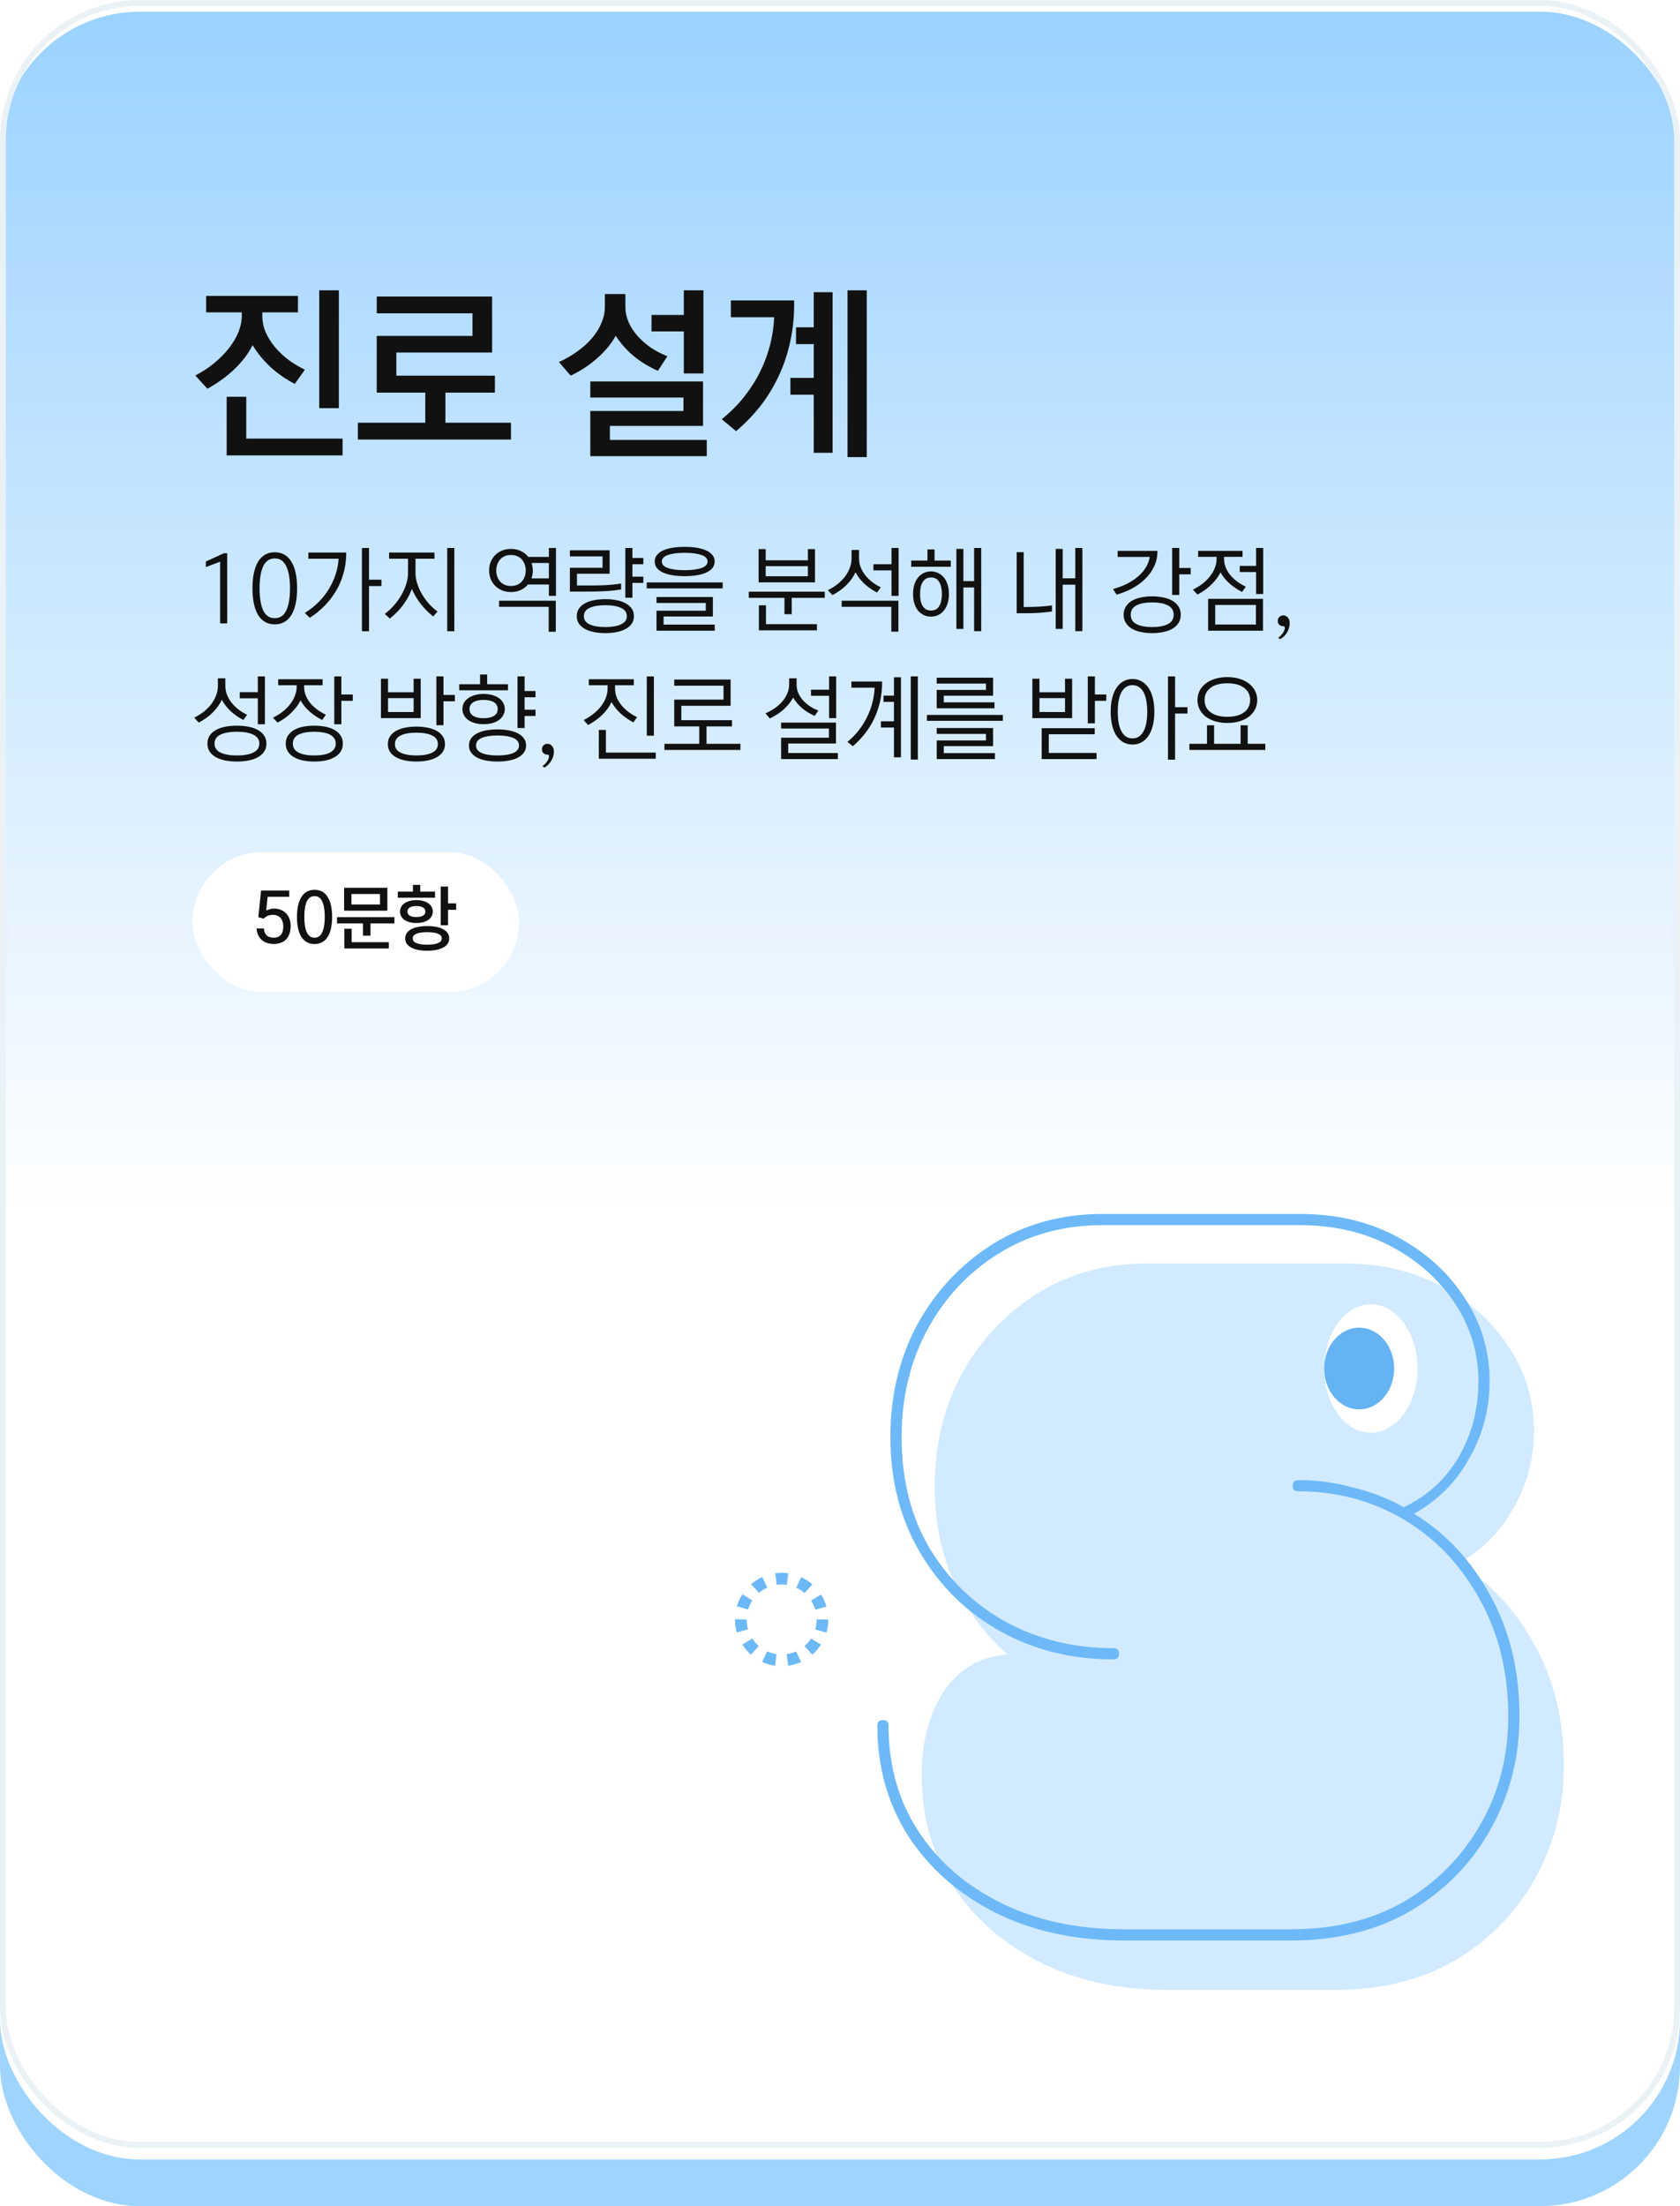
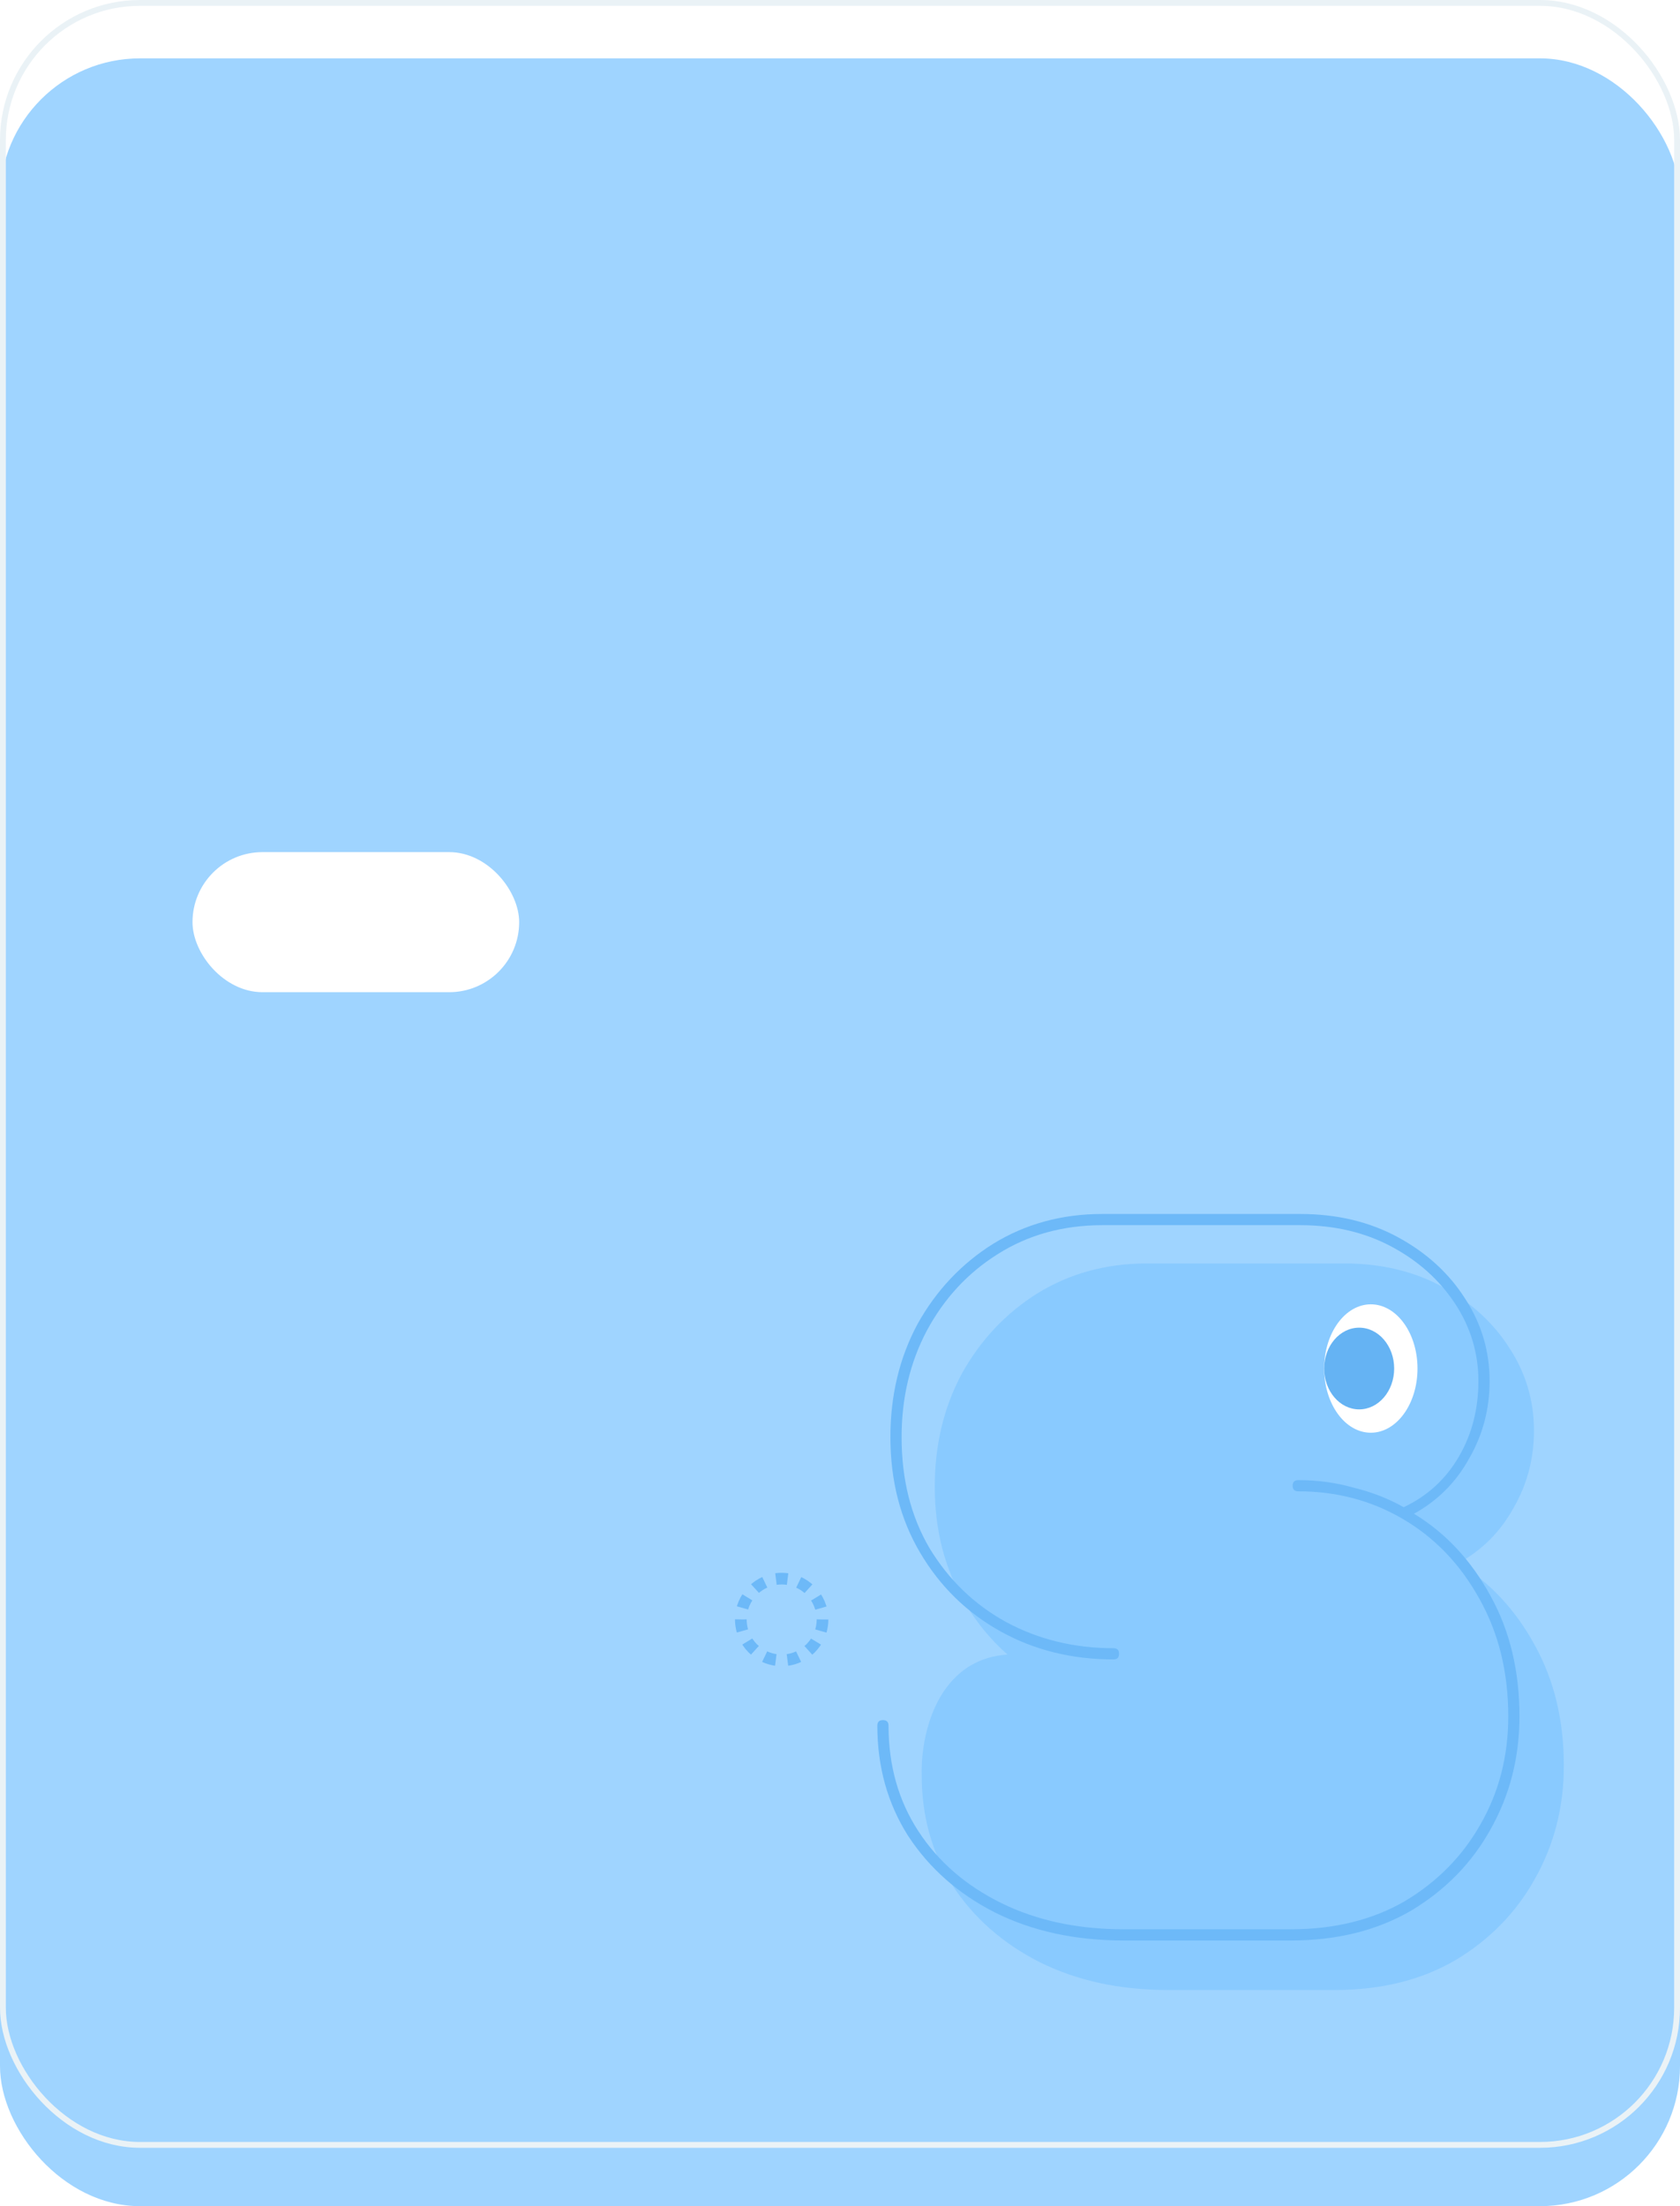
<svg xmlns="http://www.w3.org/2000/svg" width="288" height="378" viewBox="0 0 288 378" fill="none">
  <rect y="10" width="288" height="368" rx="24" fill="#9FD4FF" />
  <g filter="url(#filter0_i_47_1178)">
-     <rect width="288" height="368" rx="24" fill="url(#paint0_linear_47_1178)" />
-   </g>
+     </g>
  <rect x="0.5" y="0.5" width="287" height="367" rx="23.5" stroke="#EAF2F6" />
-   <path d="M50.536 65.776C48.979 64.965 47.581 63.995 46.344 62.864C45.107 61.712 44.093 60.464 43.304 59.12C42.621 60.507 41.619 61.851 40.296 63.152C38.973 64.432 37.395 65.584 35.56 66.608L33.48 64.336C34.653 63.739 35.731 63.035 36.712 62.224C37.693 61.413 38.536 60.56 39.24 59.664C39.944 58.768 40.488 57.851 40.872 56.912C41.256 55.952 41.448 55.024 41.448 54.128V53.52H35.336V50.704H51.08V53.52H44.968V54.128C44.968 55.088 45.16 56.027 45.544 56.944C45.949 57.84 46.483 58.683 47.144 59.472C47.805 60.261 48.573 60.987 49.448 61.648C50.344 62.309 51.283 62.875 52.264 63.344L50.536 65.776ZM58.728 78.032H38.856V67.984H42.216V75.152H58.728V78.032ZM58.088 69.936H54.728V49.744H58.088V69.936ZM87.593 75.312H61.353V72.432H72.905V67.28H64.585V57.552H81.001V53.68H64.585V50.8H84.361V60.4H67.945V64.368H84.841V67.28H76.361V72.432H87.593V75.312ZM121.162 78.16H101.194V70.416H117.162V68.112H101.194V65.36H120.522V72.976H104.554V75.376H121.162V78.16ZM112.778 63.536C111.199 62.832 109.791 61.968 108.554 60.944C107.338 59.899 106.335 58.757 105.546 57.52C104.863 58.8 103.86 60.037 102.538 61.232C101.236 62.427 99.668 63.472 97.834 64.368L95.817 62.032C96.991 61.499 98.058 60.88 99.017 60.176C99.999 59.472 100.831 58.715 101.514 57.904C102.218 57.072 102.751 56.208 103.114 55.312C103.498 54.416 103.69 53.52 103.69 52.624V50.384H107.21V52.624C107.21 53.499 107.391 54.352 107.754 55.184C108.116 56.016 108.618 56.795 109.258 57.52C109.898 58.245 110.655 58.917 111.53 59.536C112.426 60.133 113.386 60.635 114.41 61.04L112.778 63.536ZM120.586 63.984H117.226V56.784H111.69V53.968H117.226V49.744H120.586V63.984ZM148.586 78.32H145.29V49.744H148.586V78.32ZM142.73 77.584H139.498V67.632H135.498V64.752H139.498V58.96H136.458V56.08H139.498V50.064H142.73V77.584ZM123.722 71.824C125.216 70.629 126.506 69.339 127.594 67.952C128.704 66.544 129.621 65.093 130.346 63.6C131.093 62.085 131.658 60.549 132.042 58.992C132.426 57.435 132.65 55.888 132.714 54.352H125.29V51.472H136.138C136.181 53.925 135.968 56.229 135.498 58.384C135.05 60.539 134.378 62.555 133.482 64.432C132.608 66.309 131.552 68.037 130.314 69.616C129.077 71.173 127.701 72.592 126.186 73.872L123.722 71.824Z" fill="#111111" />
-   <path d="M38.952 106.816H37.736V96.24L35.288 97.168V96.208L38.408 94.784H38.952V106.816ZM50.931 100.8C50.931 102.795 50.6 104.325 49.938 105.392C49.288 106.448 48.344 106.976 47.106 106.976C45.869 106.976 44.92 106.448 44.258 105.392C43.608 104.325 43.282 102.795 43.282 100.8C43.282 98.805 43.608 97.28 44.258 96.224C44.92 95.157 45.869 94.624 47.106 94.624C48.344 94.624 49.288 95.157 49.938 96.224C50.6 97.28 50.931 98.805 50.931 100.8ZM49.715 100.8C49.715 99.168 49.501 97.909 49.075 97.024C48.658 96.128 48.002 95.68 47.106 95.68C46.211 95.68 45.549 96.128 45.123 97.024C44.706 97.909 44.498 99.168 44.498 100.8C44.498 102.432 44.706 103.696 45.123 104.592C45.549 105.477 46.211 105.92 47.106 105.92C48.002 105.92 48.658 105.477 49.075 104.592C49.501 103.696 49.715 102.432 49.715 100.8ZM62.045 108.16V93.888H63.261V99.328H65.389V100.416H63.261V108.16H62.045ZM52.861 94.672H59.357C59.357 95.973 59.192 97.184 58.861 98.304C58.541 99.424 58.093 100.453 57.517 101.392C56.952 102.32 56.29 103.157 55.533 103.904C54.776 104.651 53.97 105.301 53.117 105.856L52.253 105.024C53.096 104.501 53.864 103.899 54.557 103.216C55.25 102.533 55.842 101.792 56.333 100.992C56.834 100.192 57.229 99.349 57.517 98.464C57.816 97.579 57.992 96.667 58.045 95.728H52.861V94.672ZM74.477 95.728H71.229V98.144C71.229 98.784 71.336 99.424 71.549 100.064C71.763 100.704 72.045 101.317 72.397 101.904C72.749 102.48 73.149 103.019 73.597 103.52C74.056 104.011 74.525 104.432 75.005 104.784L74.253 105.632C73.443 104.96 72.728 104.235 72.109 103.456C71.501 102.667 71 101.819 70.605 100.912C70.275 101.819 69.795 102.704 69.165 103.568C68.547 104.432 67.768 105.237 66.829 105.984L65.965 105.184C66.531 104.768 67.053 104.283 67.533 103.728C68.024 103.173 68.445 102.587 68.797 101.968C69.16 101.339 69.443 100.699 69.645 100.048C69.848 99.387 69.949 98.752 69.949 98.144V95.728H66.701V94.672H74.477V95.728ZM76.669 108.16V93.888H77.885V108.16H76.669ZM94.094 102.096V100.144H90.51C90.168 100.549 89.747 100.869 89.246 101.104C88.755 101.328 88.206 101.44 87.598 101.44C87.054 101.44 86.552 101.349 86.094 101.168C85.646 100.987 85.251 100.731 84.91 100.4C84.579 100.069 84.318 99.68 84.126 99.232C83.944 98.784 83.854 98.288 83.854 97.744C83.854 97.2 83.944 96.704 84.126 96.256C84.318 95.808 84.579 95.419 84.91 95.088C85.251 94.757 85.646 94.501 86.094 94.32C86.552 94.139 87.054 94.048 87.598 94.048C88.227 94.048 88.792 94.171 89.294 94.416C89.806 94.661 90.232 94.997 90.574 95.424H94.094V93.888H95.31V102.096H94.094ZM87.598 95.088C87.203 95.088 86.846 95.157 86.526 95.296C86.216 95.424 85.955 95.611 85.742 95.856C85.528 96.091 85.363 96.373 85.246 96.704C85.128 97.024 85.07 97.371 85.07 97.744C85.07 98.117 85.128 98.469 85.246 98.8C85.363 99.12 85.528 99.403 85.742 99.648C85.955 99.883 86.216 100.069 86.526 100.208C86.846 100.336 87.203 100.4 87.598 100.4C87.992 100.4 88.344 100.336 88.654 100.208C88.974 100.069 89.24 99.883 89.454 99.648C89.667 99.403 89.832 99.12 89.95 98.8C90.067 98.469 90.126 98.117 90.126 97.744C90.126 97.371 90.067 97.024 89.95 96.704C89.832 96.373 89.667 96.091 89.454 95.856C89.24 95.611 88.974 95.424 88.654 95.296C88.344 95.157 87.992 95.088 87.598 95.088ZM94.062 108.24V103.968H85.55V102.928H95.278V108.24H94.062ZM91.342 97.744C91.342 98.235 91.262 98.688 91.102 99.104H94.094V96.464H91.134C91.198 96.667 91.246 96.875 91.278 97.088C91.32 97.301 91.342 97.52 91.342 97.744ZM103.294 97.28V95.328H97.694V94.288H104.51V98.304H98.91V100.32H100.718C101.689 100.32 102.649 100.304 103.598 100.272C104.547 100.229 105.507 100.133 106.478 99.984V100.992C105.561 101.141 104.627 101.243 103.678 101.296C102.729 101.339 101.742 101.36 100.718 101.36H97.694V97.28H103.294ZM107.198 102.416V93.888H108.414V95.6H110.286V96.672H108.414V98.8H110.286V99.872H108.414V102.416H107.198ZM103.774 102.656C104.457 102.656 105.091 102.715 105.678 102.832C106.275 102.939 106.793 103.115 107.23 103.36C107.678 103.595 108.03 103.893 108.286 104.256C108.542 104.619 108.67 105.056 108.67 105.568C108.67 106.08 108.542 106.517 108.286 106.88C108.03 107.243 107.678 107.541 107.23 107.776C106.793 108.021 106.275 108.197 105.678 108.304C105.091 108.421 104.457 108.48 103.774 108.48C103.091 108.48 102.451 108.421 101.854 108.304C101.267 108.197 100.75 108.021 100.302 107.776C99.865 107.541 99.518 107.243 99.262 106.88C99.006 106.517 98.878 106.08 98.878 105.568C98.878 105.056 99.006 104.619 99.262 104.256C99.518 103.893 99.865 103.595 100.302 103.36C100.75 103.115 101.267 102.939 101.854 102.832C102.451 102.715 103.091 102.656 103.774 102.656ZM103.774 107.44C104.915 107.44 105.811 107.285 106.462 106.976C107.123 106.677 107.454 106.208 107.454 105.568C107.454 104.928 107.123 104.459 106.462 104.16C105.811 103.851 104.915 103.696 103.774 103.696C102.633 103.696 101.731 103.851 101.07 104.16C100.419 104.459 100.094 104.928 100.094 105.568C100.094 106.208 100.419 106.677 101.07 106.976C101.731 107.285 102.633 107.44 103.774 107.44ZM117.374 93.696C118.089 93.696 118.756 93.744 119.375 93.84C120.004 93.936 120.548 94.085 121.007 94.288C121.476 94.491 121.844 94.752 122.111 95.072C122.377 95.381 122.51 95.76 122.51 96.208C122.51 96.656 122.377 97.04 122.111 97.36C121.844 97.669 121.476 97.925 121.007 98.128C120.548 98.331 120.004 98.48 119.375 98.576C118.756 98.672 118.089 98.72 117.374 98.72C116.66 98.72 115.988 98.672 115.359 98.576C114.74 98.48 114.196 98.331 113.726 98.128C113.268 97.925 112.905 97.669 112.638 97.36C112.372 97.04 112.238 96.656 112.238 96.208C112.238 95.76 112.372 95.381 112.638 95.072C112.905 94.752 113.268 94.491 113.726 94.288C114.196 94.085 114.74 93.936 115.359 93.84C115.988 93.744 116.66 93.696 117.374 93.696ZM117.374 97.696C118.58 97.696 119.535 97.573 120.239 97.328C120.943 97.083 121.295 96.709 121.295 96.208C121.295 95.707 120.943 95.333 120.239 95.088C119.535 94.843 118.58 94.72 117.374 94.72C116.169 94.72 115.214 94.843 114.51 95.088C113.806 95.333 113.454 95.707 113.454 96.208C113.454 96.709 113.806 97.083 114.51 97.328C115.214 97.573 116.169 97.696 117.374 97.696ZM112.542 108.064V104.64H120.991V103.312H112.542V102.288H122.207V105.632H113.758V107.024H122.527V108.064H112.542ZM123.887 99.792V100.816H110.862V99.792H123.887ZM131.263 96H138.495V94.08H139.711V99.776H130.047V94.08H131.263V96ZM141.391 101.376V102.432H135.727V105.232H134.479V102.432H128.367V101.376H141.391ZM130.095 108V103.712H131.311V106.944H140.047V108H130.095ZM138.495 98.736V97.008H131.263V98.736H138.495ZM147.263 95.696C147.263 96.24 147.365 96.757 147.567 97.248C147.77 97.739 148.042 98.197 148.383 98.624C148.725 99.04 149.119 99.419 149.567 99.76C150.015 100.101 150.49 100.389 150.991 100.624L150.351 101.52C149.541 101.104 148.821 100.608 148.191 100.032C147.573 99.445 147.061 98.789 146.655 98.064C146.314 98.8 145.813 99.509 145.151 100.192C144.49 100.864 143.674 101.456 142.703 101.968L141.919 101.12C142.527 100.821 143.082 100.475 143.583 100.08C144.085 99.675 144.511 99.243 144.863 98.784C145.215 98.315 145.487 97.819 145.679 97.296C145.882 96.773 145.983 96.24 145.983 95.696V94.224H147.263V95.696ZM152.799 108.224V103.968H144.287V102.928H154.015V108.224H152.799ZM149.727 96.672H152.831V93.888H154.047V102.096H152.831V97.728H149.727V96.672ZM159.6 105.648C159.13 105.648 158.709 105.557 158.336 105.376C157.962 105.184 157.637 104.923 157.36 104.592C157.093 104.251 156.885 103.845 156.736 103.376C156.597 102.896 156.528 102.363 156.528 101.776C156.528 101.189 156.597 100.661 156.736 100.192C156.885 99.712 157.093 99.307 157.36 98.976C157.637 98.635 157.962 98.373 158.336 98.192C158.709 98 159.13 97.904 159.6 97.904C160.058 97.904 160.474 98 160.848 98.192C161.232 98.373 161.557 98.635 161.824 98.976C162.101 99.307 162.309 99.712 162.448 100.192C162.597 100.661 162.672 101.189 162.672 101.776C162.672 102.363 162.597 102.896 162.448 103.376C162.309 103.845 162.101 104.251 161.824 104.592C161.557 104.923 161.232 105.184 160.848 105.376C160.474 105.557 160.058 105.648 159.6 105.648ZM165.152 99.568H166.992V93.888H168.208V108.144H166.992V100.656H165.152V107.76H163.952V94.048H165.152V99.568ZM159.6 98.944C159.269 98.944 158.986 99.013 158.752 99.152C158.517 99.291 158.32 99.488 158.16 99.744C158.01 99.989 157.898 100.288 157.824 100.64C157.76 100.981 157.728 101.36 157.728 101.776C157.728 102.192 157.76 102.576 157.824 102.928C157.898 103.269 158.01 103.568 158.16 103.824C158.32 104.069 158.517 104.261 158.752 104.4C158.986 104.539 159.269 104.608 159.6 104.608C160.25 104.608 160.725 104.347 161.024 103.824C161.322 103.291 161.472 102.608 161.472 101.776C161.472 100.944 161.322 100.267 161.024 99.744C160.725 99.211 160.25 98.944 159.6 98.944ZM156.208 97.104V96.048H158.992V94.144H160.208V96.048H162.992V97.104H156.208ZM182.176 99.088H184.336V93.888H185.552V108.144H184.336V100.176H182.176V107.76H180.976V94.048H182.176V99.088ZM175.488 94.608V104H176.048C176.72 104 177.435 103.979 178.192 103.936C178.949 103.893 179.664 103.824 180.336 103.728V104.768C179.696 104.864 179.003 104.939 178.256 104.992C177.52 105.045 176.784 105.072 176.048 105.072H174.288V94.608H175.488ZM200.944 101.936V93.888H202.16V97.312H204.112V98.4H202.16V101.936H200.944ZM197.52 102.176C198.203 102.176 198.838 102.24 199.424 102.368C200.022 102.485 200.539 102.672 200.976 102.928C201.424 103.184 201.776 103.515 202.032 103.92C202.288 104.315 202.416 104.784 202.416 105.328C202.416 105.872 202.288 106.341 202.032 106.736C201.776 107.141 201.424 107.472 200.976 107.728C200.539 107.984 200.022 108.171 199.424 108.288C198.838 108.416 198.203 108.48 197.52 108.48C196.838 108.48 196.198 108.416 195.6 108.288C195.014 108.171 194.496 107.984 194.048 107.728C193.611 107.472 193.264 107.141 193.008 106.736C192.752 106.341 192.624 105.872 192.624 105.328C192.624 104.784 192.752 104.315 193.008 103.92C193.264 103.515 193.611 103.184 194.048 102.928C194.496 102.672 195.014 102.485 195.6 102.368C196.198 102.24 196.838 102.176 197.52 102.176ZM197.52 107.44C198.662 107.44 199.558 107.269 200.208 106.928C200.87 106.587 201.2 106.053 201.2 105.328C201.2 104.603 200.87 104.069 200.208 103.728C199.558 103.387 198.662 103.216 197.52 103.216C196.379 103.216 195.478 103.387 194.816 103.728C194.166 104.069 193.84 104.603 193.84 105.328C193.84 106.053 194.166 106.587 194.816 106.928C195.478 107.269 196.379 107.44 197.52 107.44ZM191.6 94.384H198.416C198.427 95.365 198.235 96.261 197.84 97.072C197.456 97.883 196.934 98.603 196.272 99.232C195.622 99.861 194.875 100.4 194.032 100.848C193.19 101.285 192.32 101.632 191.424 101.888L190.784 100.928C191.691 100.683 192.512 100.373 193.248 100C193.984 99.616 194.619 99.189 195.152 98.72C195.696 98.24 196.134 97.723 196.464 97.168C196.795 96.603 197.008 96.021 197.104 95.424H191.6V94.384ZM207.105 108.064V102.608H216.513V108.064H207.105ZM208.321 107.008H215.297V103.648H208.321V107.008ZM213.009 95.408H209.841V95.76C209.841 96.293 209.942 96.8 210.145 97.28C210.347 97.76 210.619 98.203 210.961 98.608C211.313 99.003 211.713 99.365 212.161 99.696C212.609 100.016 213.078 100.293 213.569 100.528L212.929 101.424C212.129 101.019 211.409 100.533 210.769 99.968C210.129 99.403 209.617 98.768 209.233 98.064C208.891 98.757 208.385 99.44 207.713 100.112C207.051 100.784 206.241 101.371 205.281 101.872L204.497 101.024C205.094 100.736 205.643 100.4 206.145 100.016C206.646 99.621 207.073 99.195 207.425 98.736C207.787 98.277 208.065 97.797 208.257 97.296C208.459 96.795 208.561 96.283 208.561 95.76V95.408H205.393V94.384H213.009V95.408ZM215.329 101.776V98.016H212.529V96.96H215.329V93.888H216.545V101.776H215.329ZM221.089 106.736C221.089 107.344 220.929 107.899 220.609 108.4C220.3 108.901 219.905 109.275 219.425 109.52L219.137 109.248C219.382 109.088 219.612 108.869 219.825 108.592C220.038 108.325 220.172 108.059 220.225 107.792C220.257 107.643 220.257 107.52 220.225 107.424C220.204 107.339 220.118 107.296 219.969 107.296C219.724 107.296 219.505 107.216 219.313 107.056C219.132 106.907 219.041 106.683 219.041 106.384C219.041 106.085 219.137 105.856 219.329 105.696C219.521 105.525 219.74 105.44 219.985 105.44C220.305 105.44 220.566 105.563 220.769 105.808C220.982 106.053 221.089 106.363 221.089 106.736ZM40.616 124.336C41.32 124.336 41.976 124.395 42.584 124.512C43.203 124.629 43.741 124.816 44.2 125.072C44.659 125.317 45.016 125.637 45.272 126.032C45.539 126.416 45.672 126.875 45.672 127.408C45.672 127.941 45.539 128.4 45.272 128.784C45.016 129.179 44.659 129.499 44.2 129.744C43.741 130 43.203 130.187 42.584 130.304C41.976 130.421 41.32 130.48 40.616 130.48C39.912 130.48 39.251 130.421 38.632 130.304C38.024 130.187 37.491 130 37.032 129.744C36.573 129.499 36.211 129.179 35.944 128.784C35.688 128.4 35.56 127.941 35.56 127.408C35.56 126.875 35.688 126.416 35.944 126.032C36.211 125.637 36.573 125.317 37.032 125.072C37.491 124.816 38.024 124.629 38.632 124.512C39.251 124.395 39.912 124.336 40.616 124.336ZM40.616 129.44C41.8 129.44 42.733 129.275 43.416 128.944C44.109 128.613 44.456 128.101 44.456 127.408C44.456 126.715 44.109 126.203 43.416 125.872C42.733 125.541 41.8 125.376 40.616 125.376C39.432 125.376 38.493 125.541 37.8 125.872C37.117 126.203 36.776 126.715 36.776 127.408C36.776 128.101 37.117 128.613 37.8 128.944C38.493 129.275 39.432 129.44 40.616 129.44ZM38.632 117.536C38.632 118.08 38.733 118.597 38.936 119.088C39.139 119.579 39.411 120.037 39.752 120.464C40.093 120.88 40.488 121.259 40.936 121.6C41.384 121.941 41.859 122.229 42.36 122.464L41.72 123.36C40.909 122.944 40.189 122.448 39.56 121.872C38.941 121.285 38.429 120.629 38.024 119.904C37.683 120.64 37.181 121.349 36.52 122.032C35.859 122.704 35.043 123.296 34.072 123.808L33.288 122.96C33.896 122.661 34.451 122.315 34.952 121.92C35.453 121.515 35.88 121.083 36.232 120.624C36.584 120.155 36.856 119.659 37.048 119.136C37.251 118.613 37.352 118.08 37.352 117.536V116.224H38.632V117.536ZM41.096 118.592H44.2V115.888H45.416V124.096H44.2V119.648H41.096V118.592ZM53.88 124.336C54.563 124.336 55.198 124.395 55.784 124.512C56.382 124.629 56.899 124.816 57.336 125.072C57.784 125.317 58.136 125.637 58.392 126.032C58.648 126.416 58.776 126.875 58.776 127.408C58.776 127.941 58.648 128.4 58.392 128.784C58.136 129.179 57.784 129.499 57.336 129.744C56.899 130 56.382 130.187 55.784 130.304C55.198 130.421 54.563 130.48 53.88 130.48C53.198 130.48 52.558 130.421 51.96 130.304C51.374 130.187 50.856 130 50.408 129.744C49.971 129.499 49.624 129.179 49.368 128.784C49.112 128.4 48.984 127.941 48.984 127.408C48.984 126.875 49.112 126.416 49.368 126.032C49.624 125.637 49.971 125.317 50.408 125.072C50.856 124.816 51.374 124.629 51.96 124.512C52.558 124.395 53.198 124.336 53.88 124.336ZM53.88 129.44C54.446 129.44 54.952 129.397 55.4 129.312C55.859 129.237 56.248 129.115 56.568 128.944C56.888 128.773 57.134 128.56 57.304 128.304C57.475 128.059 57.56 127.76 57.56 127.408C57.56 127.056 57.475 126.757 57.304 126.512C57.134 126.256 56.888 126.043 56.568 125.872C56.248 125.701 55.859 125.579 55.4 125.504C54.952 125.419 54.446 125.376 53.88 125.376C52.739 125.376 51.838 125.541 51.176 125.872C50.526 126.203 50.2 126.715 50.2 127.408C50.2 128.101 50.526 128.613 51.176 128.944C51.838 129.275 52.739 129.44 53.88 129.44ZM55.304 117.408H52.136V117.696C52.136 118.229 52.238 118.736 52.44 119.216C52.643 119.696 52.915 120.139 53.256 120.544C53.608 120.939 54.008 121.301 54.456 121.632C54.904 121.952 55.374 122.229 55.864 122.464L55.224 123.36C54.424 122.955 53.704 122.469 53.064 121.904C52.424 121.339 51.912 120.704 51.528 120C51.187 120.693 50.68 121.376 50.008 122.048C49.347 122.72 48.536 123.307 47.576 123.808L46.792 122.96C47.39 122.672 47.939 122.336 48.44 121.952C48.942 121.557 49.368 121.131 49.72 120.672C50.083 120.213 50.36 119.733 50.552 119.232C50.755 118.731 50.856 118.219 50.856 117.696V117.408H47.688V116.384H55.304V117.408ZM57.304 124.096V115.888H58.52V118.992H60.472V120.08H58.52V124.096H57.304ZM74.809 124.256V115.888H76.025V119.072H77.977V120.16H76.025V124.256H74.809ZM71.385 124.496C72.067 124.496 72.702 124.555 73.289 124.672C73.886 124.789 74.403 124.971 74.841 125.216C75.289 125.461 75.641 125.771 75.897 126.144C76.153 126.517 76.281 126.965 76.281 127.488C76.281 128.011 76.153 128.459 75.897 128.832C75.641 129.216 75.289 129.525 74.841 129.76C74.403 130.005 73.886 130.187 73.289 130.304C72.702 130.421 72.067 130.48 71.385 130.48C70.702 130.48 70.062 130.421 69.465 130.304C68.878 130.187 68.361 130.005 67.913 129.76C67.475 129.525 67.129 129.216 66.873 128.832C66.617 128.459 66.489 128.011 66.489 127.488C66.489 126.965 66.617 126.517 66.873 126.144C67.129 125.771 67.475 125.461 67.913 125.216C68.361 124.971 68.878 124.789 69.465 124.672C70.062 124.555 70.702 124.496 71.385 124.496ZM71.385 129.44C72.526 129.44 73.422 129.28 74.073 128.96C74.734 128.651 75.065 128.16 75.065 127.488C75.065 126.816 74.734 126.325 74.073 126.016C73.422 125.696 72.526 125.536 71.385 125.536C70.243 125.536 69.342 125.696 68.681 126.016C68.03 126.325 67.705 126.816 67.705 127.488C67.705 128.16 68.03 128.651 68.681 128.96C69.342 129.28 70.243 129.44 71.385 129.44ZM66.521 118.608H70.905V116.288H72.121V123.04H65.305V116.288H66.521V118.608ZM70.905 122V119.616H66.521V122H70.905ZM79.273 121.488C79.273 121.104 79.359 120.752 79.529 120.432C79.71 120.112 79.961 119.84 80.281 119.616C80.601 119.381 80.985 119.205 81.433 119.088C81.881 118.96 82.372 118.896 82.905 118.896C83.439 118.896 83.929 118.96 84.377 119.088C84.825 119.205 85.209 119.381 85.529 119.616C85.849 119.84 86.094 120.112 86.265 120.432C86.447 120.752 86.537 121.104 86.537 121.488C86.537 121.872 86.447 122.224 86.265 122.544C86.094 122.864 85.849 123.141 85.529 123.376C85.209 123.6 84.825 123.776 84.377 123.904C83.929 124.021 83.439 124.08 82.905 124.08C82.372 124.08 81.881 124.021 81.433 123.904C80.985 123.776 80.601 123.6 80.281 123.376C79.961 123.141 79.71 122.864 79.529 122.544C79.359 122.224 79.273 121.872 79.273 121.488ZM85.321 121.488C85.321 120.976 85.108 120.587 84.681 120.32C84.254 120.053 83.662 119.92 82.905 119.92C82.148 119.92 81.556 120.053 81.129 120.32C80.703 120.587 80.489 120.976 80.489 121.488C80.489 122 80.703 122.389 81.129 122.656C81.556 122.923 82.148 123.056 82.905 123.056C83.662 123.056 84.254 122.923 84.681 122.656C85.108 122.389 85.321 122 85.321 121.488ZM78.729 118.272V117.232H82.297V115.568H83.513V117.232H87.081V118.272H78.729ZM88.713 124.736V115.888H89.929V118.4H91.801V119.472H89.929V121.6H91.801V122.672H89.929V124.736H88.713ZM85.289 124.976C85.972 124.976 86.606 125.029 87.193 125.136C87.79 125.243 88.308 125.408 88.745 125.632C89.193 125.856 89.545 126.144 89.801 126.496C90.057 126.837 90.185 127.248 90.185 127.728C90.185 128.208 90.057 128.619 89.801 128.96C89.545 129.312 89.193 129.6 88.745 129.824C88.308 130.048 87.79 130.213 87.193 130.32C86.606 130.427 85.972 130.48 85.289 130.48C84.606 130.48 83.966 130.427 83.369 130.32C82.782 130.213 82.265 130.048 81.817 129.824C81.38 129.6 81.033 129.312 80.777 128.96C80.521 128.619 80.393 128.208 80.393 127.728C80.393 127.248 80.521 126.837 80.777 126.496C81.033 126.144 81.38 125.856 81.817 125.632C82.265 125.408 82.782 125.243 83.369 125.136C83.966 125.029 84.606 124.976 85.289 124.976ZM85.289 129.44C86.43 129.44 87.326 129.301 87.977 129.024C88.638 128.747 88.969 128.315 88.969 127.728C88.969 127.141 88.638 126.709 87.977 126.432C87.326 126.155 86.43 126.016 85.289 126.016C84.148 126.016 83.246 126.155 82.585 126.432C81.934 126.709 81.609 127.141 81.609 127.728C81.609 128.315 81.934 128.747 82.585 129.024C83.246 129.301 84.148 129.44 85.289 129.44ZM94.954 128.736C94.954 129.344 94.793 129.899 94.474 130.4C94.164 130.901 93.769 131.275 93.29 131.52L93.001 131.248C93.247 131.088 93.476 130.869 93.689 130.592C93.903 130.325 94.036 130.059 94.09 129.792C94.121 129.643 94.121 129.52 94.09 129.424C94.068 129.339 93.983 129.296 93.834 129.296C93.588 129.296 93.37 129.216 93.177 129.056C92.996 128.907 92.906 128.683 92.906 128.384C92.906 128.085 93.001 127.856 93.194 127.696C93.385 127.525 93.604 127.44 93.85 127.44C94.169 127.44 94.431 127.563 94.633 127.808C94.847 128.053 94.954 128.363 94.954 128.736ZM108.655 117.408H105.439V117.984C105.439 118.528 105.541 119.045 105.743 119.536C105.957 120.027 106.239 120.48 106.591 120.896C106.943 121.312 107.343 121.691 107.791 122.032C108.25 122.363 108.725 122.645 109.215 122.88L108.575 123.776C107.765 123.339 107.039 122.832 106.399 122.256C105.77 121.68 105.247 121.024 104.831 120.288C104.479 121.045 103.967 121.76 103.295 122.432C102.623 123.093 101.802 123.691 100.831 124.224L100.047 123.376C100.645 123.077 101.194 122.731 101.695 122.336C102.207 121.931 102.645 121.499 103.007 121.04C103.37 120.571 103.653 120.08 103.855 119.568C104.058 119.045 104.159 118.517 104.159 117.984V117.408H100.943V116.384H108.655V117.408ZM102.655 130V125.072H103.871V128.944H112.415V130H102.655ZM110.879 126.048V115.888H112.095V126.048H110.879ZM119.872 127.44V124.464H115.584V119.872H124.032V117.488H115.584V116.432H125.248V120.928H116.8V123.392H125.488V124.464H121.12V127.44H126.928V128.496H113.904V127.44H119.872ZM133.904 130.064V126.4H142.096V124.832H133.904V123.808H143.312V127.392H135.12V129.024H143.632V130.064H133.904ZM136.56 117.312C136.56 117.813 136.656 118.288 136.848 118.736C137.04 119.173 137.301 119.584 137.632 119.968C137.973 120.341 138.368 120.683 138.816 120.992C139.275 121.291 139.765 121.541 140.288 121.744L139.664 122.656C138.843 122.304 138.117 121.861 137.488 121.328C136.869 120.784 136.357 120.181 135.952 119.52C135.611 120.192 135.104 120.843 134.432 121.472C133.76 122.091 132.939 122.635 131.968 123.104L131.216 122.224C131.813 121.968 132.363 121.664 132.864 121.312C133.365 120.949 133.792 120.56 134.144 120.144C134.507 119.717 134.784 119.264 134.976 118.784C135.179 118.304 135.28 117.813 135.28 117.312V116.224H136.56V117.312ZM139.024 118.176H142.128V115.888H143.344V123.04H142.128V119.216H139.024V118.176ZM154.449 129.76H153.249V124.656H151.009V123.584H153.249V120.256H151.457V119.184H153.249V116.048H154.449V129.76ZM145.953 116.768H151.217C151.227 117.984 151.11 119.131 150.865 120.208C150.619 121.275 150.273 122.272 149.825 123.2C149.377 124.128 148.843 124.981 148.225 125.76C147.606 126.539 146.929 127.237 146.193 127.856L145.281 127.104C146.027 126.496 146.683 125.824 147.249 125.088C147.814 124.352 148.289 123.584 148.673 122.784C149.067 121.984 149.366 121.163 149.569 120.32C149.782 119.477 149.905 118.645 149.937 117.824H145.953V116.768ZM156.129 115.888H157.345V130.144H156.129V115.888ZM160.577 130.064V126.864H169.025V125.744H160.577V124.736H170.241V127.84H161.793V129.04H170.561V130.064H160.577ZM160.577 121.36V118.208H169.025V117.12H160.577V116.112H170.241V119.2H161.793V120.336H170.481V121.36H160.577ZM171.921 122.496V123.504H158.897V122.496H171.921ZM187.665 124.768V125.808H179.793V129.008H187.985V130.064H178.577V124.768H187.665ZM186.481 123.936V115.888H187.697V118.992H189.649V120.08H187.697V123.936H186.481ZM178.193 118.608H182.577V116.288H183.793V123.04H176.977V116.288H178.193V118.608ZM182.577 122V119.616H178.193V122H182.577ZM200.226 130.16V115.888H201.442V121.168H203.57V122.256H201.442V130.16H200.226ZM194.146 116.336C194.722 116.336 195.239 116.469 195.698 116.736C196.167 116.992 196.562 117.365 196.882 117.856C197.212 118.336 197.463 118.923 197.634 119.616C197.804 120.309 197.89 121.088 197.89 121.952C197.89 122.816 197.804 123.595 197.634 124.288C197.463 124.981 197.212 125.573 196.882 126.064C196.562 126.544 196.167 126.917 195.698 127.184C195.239 127.44 194.722 127.568 194.146 127.568C193.57 127.568 193.047 127.44 192.578 127.184C192.119 126.917 191.724 126.544 191.394 126.064C191.074 125.573 190.828 124.981 190.658 124.288C190.487 123.595 190.402 122.816 190.402 121.952C190.402 121.088 190.487 120.309 190.658 119.616C190.828 118.923 191.074 118.336 191.394 117.856C191.724 117.365 192.119 116.992 192.578 116.736C193.047 116.469 193.57 116.336 194.146 116.336ZM194.146 126.512C194.572 126.512 194.946 126.405 195.266 126.192C195.586 125.968 195.847 125.659 196.05 125.264C196.263 124.869 196.418 124.395 196.514 123.84C196.62 123.275 196.674 122.645 196.674 121.952C196.674 121.269 196.62 120.645 196.514 120.08C196.418 119.515 196.263 119.035 196.05 118.64C195.847 118.245 195.586 117.941 195.266 117.728C194.946 117.504 194.572 117.392 194.146 117.392C193.708 117.392 193.33 117.504 193.01 117.728C192.7 117.941 192.439 118.245 192.226 118.64C192.023 119.035 191.868 119.515 191.762 120.08C191.666 120.645 191.618 121.269 191.618 121.952C191.618 122.645 191.666 123.275 191.762 123.84C191.868 124.395 192.023 124.869 192.226 125.264C192.439 125.659 192.7 125.968 193.01 126.192C193.33 126.405 193.708 126.512 194.146 126.512ZM210.402 116.016C211.159 116.016 211.853 116.112 212.482 116.304C213.111 116.496 213.65 116.768 214.098 117.12C214.546 117.461 214.893 117.872 215.138 118.352C215.394 118.832 215.522 119.36 215.522 119.936C215.522 120.512 215.399 121.045 215.154 121.536C214.909 122.016 214.562 122.432 214.114 122.784C213.666 123.125 213.127 123.392 212.498 123.584C211.869 123.776 211.17 123.872 210.402 123.872C209.634 123.872 208.935 123.776 208.306 123.584C207.677 123.392 207.138 123.125 206.69 122.784C206.242 122.432 205.895 122.016 205.65 121.536C205.405 121.045 205.282 120.512 205.282 119.936C205.282 119.36 205.405 118.832 205.65 118.352C205.895 117.872 206.242 117.461 206.69 117.12C207.138 116.768 207.677 116.496 208.306 116.304C208.935 116.112 209.634 116.016 210.402 116.016ZM210.402 122.816C211.607 122.816 212.557 122.565 213.25 122.064C213.943 121.552 214.295 120.848 214.306 119.952C214.306 119.056 213.959 118.352 213.266 117.84C212.573 117.328 211.618 117.072 210.402 117.072C209.186 117.072 208.231 117.328 207.538 117.84C206.845 118.352 206.498 119.051 206.498 119.936C206.498 120.832 206.845 121.536 207.538 122.048C208.231 122.56 209.186 122.816 210.402 122.816ZM213.89 124.272V127.44H216.914V128.496H203.89V127.44H206.914V124.272H208.13V127.44H212.674V124.272H213.89Z" fill="#111111" />
  <rect x="33" y="146" width="56" height="24" rx="12" fill="white" />
-   <path d="M45.232 159.08C45.296 159.656 45.468 160.064 45.748 160.304C46.036 160.544 46.428 160.664 46.924 160.664C47.46 160.664 47.868 160.5 48.148 160.172C48.428 159.836 48.568 159.34 48.568 158.684C48.568 158.42 48.528 158.172 48.448 157.94C48.376 157.7 48.264 157.492 48.112 157.316C47.968 157.14 47.788 157.004 47.572 156.908C47.356 156.804 47.108 156.752 46.828 156.752C46.444 156.752 46.128 156.808 45.88 156.92C45.64 157.032 45.412 157.192 45.196 157.4L44.284 157.148L44.752 152.576H49.588V153.656H45.88L45.64 155.984C45.688 155.976 45.752 155.956 45.832 155.924C45.92 155.884 46.02 155.848 46.132 155.816C46.252 155.776 46.38 155.744 46.516 155.72C46.652 155.688 46.796 155.672 46.948 155.672C47.38 155.672 47.772 155.744 48.124 155.888C48.484 156.024 48.788 156.224 49.036 156.488C49.292 156.744 49.488 157.056 49.624 157.424C49.76 157.792 49.828 158.208 49.828 158.672C49.828 159.12 49.768 159.532 49.648 159.908C49.536 160.284 49.36 160.608 49.12 160.88C48.88 161.152 48.576 161.36 48.208 161.504C47.848 161.656 47.42 161.732 46.924 161.732C46.548 161.732 46.188 161.68 45.844 161.576C45.508 161.48 45.208 161.324 44.944 161.108C44.68 160.9 44.464 160.628 44.296 160.292C44.128 159.956 44.02 159.552 43.972 159.08H45.232ZM56.154 160.556C55.642 161.348 54.898 161.744 53.922 161.744C52.954 161.744 52.21 161.348 51.69 160.556C51.17 159.756 50.91 158.604 50.91 157.1C50.91 155.604 51.17 154.456 51.69 153.656C52.21 152.856 52.954 152.456 53.922 152.456C54.898 152.456 55.642 152.856 56.154 153.656C56.674 154.456 56.934 155.604 56.934 157.1C56.934 158.604 56.674 159.756 56.154 160.556ZM53.922 160.664C54.522 160.664 54.962 160.356 55.242 159.74C55.53 159.124 55.674 158.244 55.674 157.1C55.674 155.956 55.53 155.076 55.242 154.46C54.962 153.844 54.522 153.536 53.922 153.536C53.322 153.536 52.878 153.844 52.59 154.46C52.31 155.076 52.17 155.956 52.17 157.1C52.17 158.244 52.31 159.124 52.59 159.74C52.878 160.356 53.322 160.664 53.922 160.664ZM66.404 156.032H58.989V152.108H66.404V156.032ZM67.617 158.216H63.513V160.316H62.228V158.216H57.776V157.148H67.617V158.216ZM66.656 162.512H59.025V159.128H60.285V161.432H66.656V162.512ZM65.144 154.976V153.176H60.248V154.976H65.144ZM76.809 158.528H75.549V151.904H76.809V154.784H78.201V155.888H76.809V158.528ZM74.577 153.812H68.193V152.768H70.785V151.616H72.045V152.768H74.577V153.812ZM73.989 156.992C73.853 157.232 73.661 157.44 73.413 157.616C73.173 157.784 72.877 157.916 72.525 158.012C72.181 158.1 71.801 158.144 71.385 158.144C70.961 158.144 70.577 158.1 70.233 158.012C69.889 157.916 69.593 157.784 69.345 157.616C69.097 157.44 68.905 157.232 68.769 156.992C68.641 156.752 68.577 156.484 68.577 156.188C68.577 155.892 68.641 155.624 68.769 155.384C68.905 155.136 69.097 154.928 69.345 154.76C69.593 154.584 69.889 154.452 70.233 154.364C70.577 154.268 70.961 154.22 71.385 154.22C71.801 154.22 72.181 154.268 72.525 154.364C72.877 154.452 73.173 154.584 73.413 154.76C73.661 154.928 73.853 155.136 73.989 155.384C74.125 155.624 74.193 155.892 74.193 156.188C74.193 156.484 74.125 156.752 73.989 156.992ZM76.725 161.72C76.541 161.984 76.281 162.2 75.945 162.368C75.617 162.544 75.221 162.676 74.757 162.764C74.293 162.852 73.785 162.896 73.233 162.896C72.681 162.896 72.173 162.852 71.709 162.764C71.253 162.676 70.857 162.544 70.521 162.368C70.193 162.2 69.933 161.984 69.741 161.72C69.557 161.456 69.465 161.144 69.465 160.784C69.465 160.432 69.557 160.124 69.741 159.86C69.933 159.596 70.193 159.376 70.521 159.2C70.857 159.024 71.253 158.892 71.709 158.804C72.173 158.716 72.681 158.672 73.233 158.672C73.785 158.672 74.293 158.716 74.757 158.804C75.221 158.892 75.617 159.024 75.945 159.2C76.281 159.376 76.541 159.596 76.725 159.86C76.917 160.124 77.013 160.432 77.013 160.784C77.013 161.144 76.917 161.456 76.725 161.72ZM72.525 156.884C72.789 156.724 72.921 156.492 72.921 156.188C72.921 155.884 72.789 155.652 72.525 155.492C72.269 155.324 71.889 155.24 71.385 155.24C70.881 155.24 70.497 155.324 70.233 155.492C69.977 155.652 69.849 155.884 69.849 156.188C69.849 156.492 69.977 156.724 70.233 156.884C70.497 157.044 70.881 157.124 71.385 157.124C71.889 157.124 72.269 157.044 72.525 156.884ZM75.081 161.588C75.513 161.412 75.729 161.144 75.729 160.784C75.729 160.424 75.513 160.156 75.081 159.98C74.657 159.804 74.041 159.716 73.233 159.716C72.425 159.716 71.809 159.804 71.385 159.98C70.961 160.156 70.749 160.424 70.749 160.784C70.749 161.144 70.961 161.412 71.385 161.588C71.809 161.772 72.425 161.864 73.233 161.864C74.041 161.864 74.657 161.772 75.081 161.588Z" fill="#111111" />
  <path fill-rule="evenodd" clip-rule="evenodd" d="M230.486 216.48C236.779 216.48 242.379 217.813 247.286 220.48C252.192 223.147 256.033 226.666 258.806 231.04C261.58 235.306 262.966 240 262.966 245.12C262.966 249.92 261.793 254.347 259.446 258.4C257.206 262.453 254.06 265.6 250.006 267.84C255.446 271.147 259.819 275.841 263.126 281.92C266.432 287.894 268.087 294.773 268.087 302.56C268.087 309.6 266.432 316.054 263.126 321.92C259.926 327.68 255.392 332.32 249.526 335.84C243.659 339.254 236.779 340.96 228.886 340.96H200.246C191.926 340.96 184.566 339.36 178.166 336.16C171.873 332.96 166.912 328.586 163.286 323.04C159.766 317.493 158.006 311.199 158.006 304.16C158.006 304.133 158.006 304.108 158.007 304.083L158.006 303.992C157.922 300.432 158.655 295.133 161.161 290.804C162.417 288.634 164.127 286.695 166.414 285.352C168.173 284.319 170.257 283.65 172.711 283.487C169.847 280.965 167.398 277.989 165.366 274.56C161.953 268.8 160.246 262.187 160.246 254.72C160.246 247.574 161.793 241.12 164.886 235.36C168.086 229.6 172.406 225.013 177.846 221.6C183.393 218.187 189.633 216.48 196.566 216.48H230.486Z" fill="#4BAEFF" fill-opacity="0.25" />
  <path d="M192.64 332.48C184.32 332.48 176.96 330.88 170.56 327.68C164.267 324.48 159.307 320.107 155.68 314.56C152.16 309.013 150.4 302.72 150.4 295.68C150.4 295.04 150.72 294.72 151.36 294.72C152 294.72 152.32 295.04 152.32 295.68C152.32 302.507 154.027 308.533 157.44 313.76C160.853 318.987 165.6 323.093 171.68 326.08C177.76 329.067 184.747 330.56 192.64 330.56H221.28C228.747 330.56 235.253 328.96 240.8 325.76C246.347 322.453 250.667 318.08 253.76 312.64C256.96 307.093 258.56 300.907 258.56 294.08C258.56 286.507 256.907 279.787 253.6 273.92C250.293 267.947 245.867 263.36 240.32 260.16C234.987 257.067 229.067 255.52 222.56 255.52C221.92 255.52 221.6 255.2 221.6 254.56C221.6 253.92 221.92 253.6 222.56 253.6C225.867 253.6 229.013 254.027 232 254.88C235.093 255.627 237.973 256.747 240.64 258.24C244.693 256.32 247.84 253.44 250.08 249.6C252.32 245.76 253.44 241.44 253.44 236.64C253.44 231.84 252.107 227.413 249.44 223.36C246.773 219.307 243.147 216.053 238.56 213.6C233.973 211.147 228.747 209.92 222.88 209.92H188.96C182.24 209.92 176.267 211.573 171.04 214.88C165.92 218.08 161.867 222.453 158.88 228C156 233.44 154.56 239.52 154.56 246.24C154.56 253.493 156.16 259.84 159.36 265.28C162.667 270.72 167.04 274.933 172.48 277.92C178.027 280.907 184.16 282.4 190.88 282.4C191.52 282.4 191.84 282.72 191.84 283.36C191.84 284 191.52 284.32 190.88 284.32C183.733 284.32 177.28 282.72 171.52 279.52C165.76 276.32 161.173 271.84 157.76 266.08C154.347 260.32 152.64 253.707 152.64 246.24C152.64 239.093 154.187 232.64 157.28 226.88C160.48 221.12 164.8 216.533 170.24 213.12C175.787 209.707 182.027 208 188.96 208H222.88C229.173 208 234.773 209.333 239.68 212C244.587 214.667 248.427 218.187 251.2 222.56C253.973 226.827 255.36 231.52 255.36 236.64C255.36 241.44 254.187 245.867 251.84 249.92C249.6 253.973 246.453 257.12 242.4 259.36C247.84 262.667 252.213 267.36 255.52 273.44C258.827 279.413 260.48 286.293 260.48 294.08C260.48 301.12 258.827 307.573 255.52 313.44C252.32 319.2 247.787 323.84 241.92 327.36C236.053 330.773 229.173 332.48 221.28 332.48H192.64Z" fill="#6DB9F8" />
  <ellipse cx="235" cy="234.48" rx="8" ry="11" fill="white" />
  <ellipse cx="233" cy="234.48" rx="6" ry="7" fill="#65B3F3" />
  <circle cx="134" cy="277.48" r="7" stroke="#6DB9F8" stroke-width="2" stroke-dasharray="2 2" />
  <defs>
    <filter id="filter0_i_47_1178" x="0" y="0" width="288" height="369" filterUnits="userSpaceOnUse" color-interpolation-filters="sRGB">
      <feFlood flood-opacity="0" result="BackgroundImageFix" />
      <feBlend mode="normal" in="SourceGraphic" in2="BackgroundImageFix" result="shape" />
      <feColorMatrix in="SourceAlpha" type="matrix" values="0 0 0 0 0 0 0 0 0 0 0 0 0 0 0 0 0 0 127 0" result="hardAlpha" />
      <feOffset dy="2" />
      <feGaussianBlur stdDeviation="0.5" />
      <feComposite in2="hardAlpha" operator="arithmetic" k2="-1" k3="1" />
      <feColorMatrix type="matrix" values="0 0 0 0 1 0 0 0 0 1 0 0 0 0 1 0 0 0 0.65 0" />
      <feBlend mode="normal" in2="shape" result="effect1_innerShadow_47_1178" />
    </filter>
    <linearGradient id="paint0_linear_47_1178" x1="144" y1="0" x2="144" y2="368" gradientUnits="userSpaceOnUse">
      <stop stop-color="#9BD2FF" />
      <stop offset="0.562" stop-color="white" />
    </linearGradient>
  </defs>
</svg>